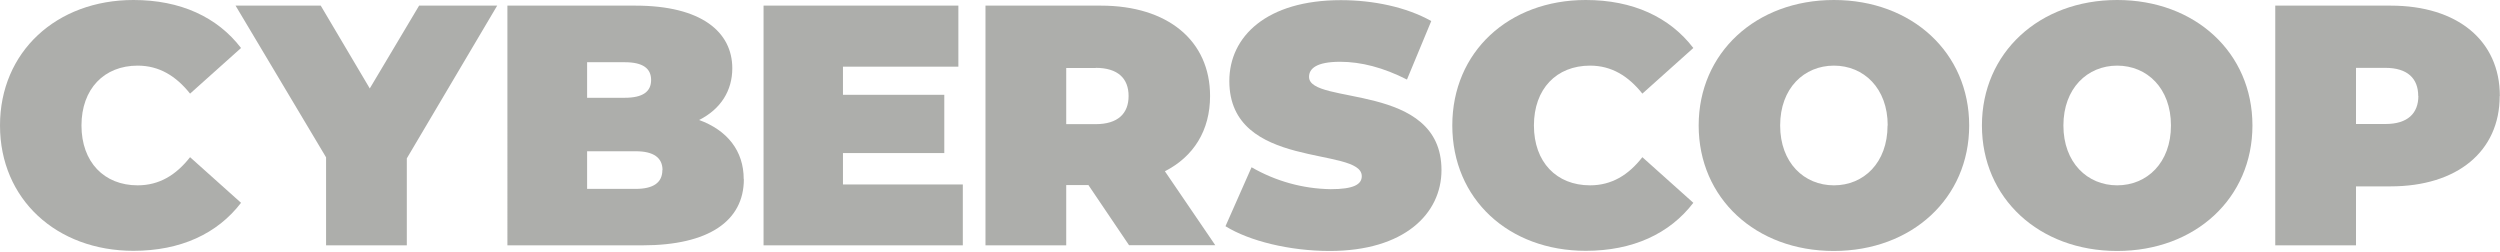
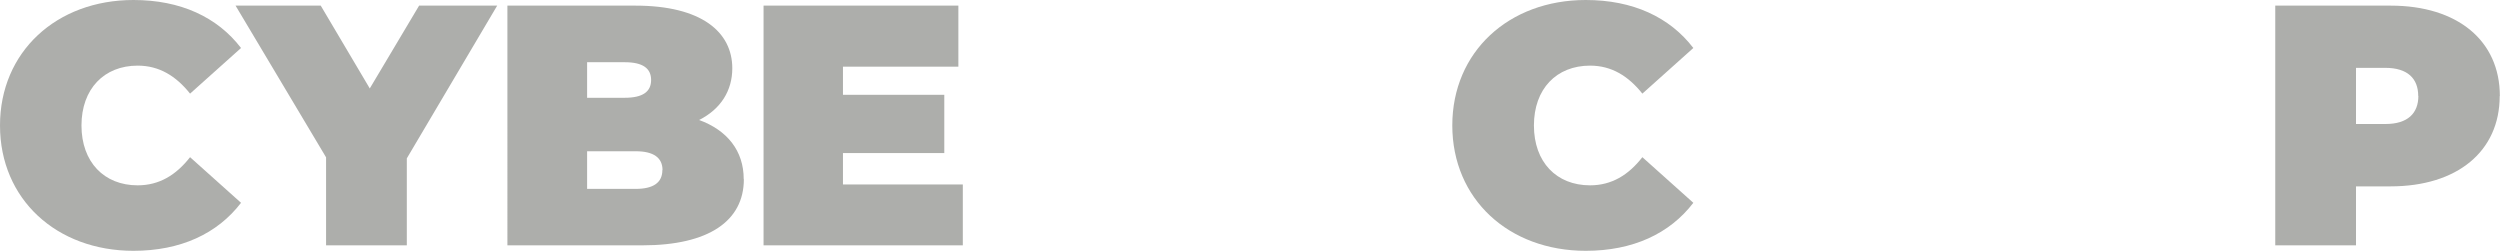
<svg xmlns="http://www.w3.org/2000/svg" id="a" viewBox="0 0 168.75 17">
  <defs>
    <style>.b{fill:#adaeab;}</style>
  </defs>
  <path class="b" d="M0,8.47C0,3.5,3.81,0,9.01,0c3.17,0,5.66,1.15,7.26,3.24l-3.44,3.08c-.95-1.19-2.08-1.89-3.54-1.89-2.26,0-3.79,1.57-3.79,4.04s1.53,4.04,3.79,4.04c1.46,0,2.59-.69,3.54-1.9l3.44,3.08c-1.6,2.09-4.09,3.24-7.26,3.24C3.81,16.93,0,13.44,0,8.47Z" />
  <path class="b" d="M27.46,10.69v5.87h-5.45v-5.94L15.9,.38h5.75l3.31,5.59L28.29,.38h5.27l-6.1,10.31Z" />
  <path class="b" d="M50.21,12.1c0,2.82-2.38,4.46-6.84,4.46h-9.12V.38h8.64c4.46,0,6.54,1.78,6.54,4.23,0,1.5-.77,2.75-2.24,3.49,1.89,.69,3.01,2.07,3.01,3.99Zm-10.58-7.9v2.4h2.54c1.23,0,1.78-.42,1.78-1.2s-.55-1.2-1.78-1.2h-2.54Zm5.09,7.28c0-.83-.6-1.27-1.8-1.27h-3.29v2.54h3.28c1.2,0,1.8-.43,1.8-1.27h.01Z" />
  <path class="b" d="M64.99,12.45v4.11h-13.45V.38h13.15V4.5h-7.79v1.9h6.84v3.93h-6.84v2.12h8.09Z" />
-   <path class="b" d="M73.45,12.49h-1.48v4.07h-5.45V.38h7.79c4.51,0,7.37,2.36,7.37,6.1,0,2.33-1.11,4.09-3.05,5.08l3.4,4.99h-5.82l-2.75-4.07Zm.51-7.9h-1.99v3.79h1.99c1.5,0,2.22-.72,2.22-1.9s-.72-1.9-2.22-1.9h0Z" />
-   <path class="b" d="M82.72,15.27l1.76-3.98c1.63,.94,3.46,1.45,5.34,1.48,1.55,0,2.1-.32,2.1-.88,0-2.03-8.94-.38-8.94-6.42C82.98,2.46,85.5,.01,90.51,.01c2.17,0,4.41,.46,6.1,1.41l-1.64,3.95c-1.59-.81-3.1-1.2-4.51-1.2-1.6,0-2.1,.46-2.1,1.02,0,1.94,8.94,.32,8.94,6.29,0,2.96-2.53,5.46-7.54,5.46-2.71,0-5.43-.67-7.04-1.67Z" />
  <path class="b" d="M98.03,8.47c0-4.97,3.81-8.47,9.01-8.47,3.17,0,5.66,1.15,7.26,3.24l-3.44,3.08c-.95-1.19-2.08-1.89-3.53-1.89-2.27,0-3.79,1.57-3.79,4.04s1.52,4.04,3.79,4.04c1.45,0,2.59-.69,3.53-1.9l3.44,3.08c-1.6,2.09-4.09,3.24-7.26,3.24-5.2,0-9.01-3.49-9.01-8.47Z" />
-   <path class="b" d="M114.66,8.47c0-4.9,3.86-8.47,9.13-8.47s9.13,3.56,9.13,8.47-3.87,8.47-9.14,8.47-9.12-3.56-9.12-8.47Zm12.76,0c0-2.52-1.62-4.04-3.63-4.04s-3.63,1.52-3.63,4.04,1.62,4.04,3.63,4.04,3.62-1.52,3.62-4.04h0Z" />
-   <path class="b" d="M133.78,8.47c0-4.9,3.86-8.47,9.13-8.47s9.13,3.56,9.13,8.47-3.86,8.47-9.13,8.47-9.13-3.56-9.13-8.47Zm12.76,0c0-2.52-1.62-4.04-3.63-4.04s-3.63,1.53-3.63,4.04,1.62,4.04,3.63,4.04,3.63-1.52,3.63-4.04Z" />
  <path class="b" d="M168.73,6.48c0,3.74-2.87,6.1-7.37,6.1h-2.33v3.98h-5.45V.38h7.79c4.51,0,7.37,2.36,7.37,6.1Zm-5.5,0c0-1.18-.72-1.9-2.22-1.9h-1.98v3.79h1.99c1.5,0,2.22-.72,2.22-1.9h0Z" />
</svg>